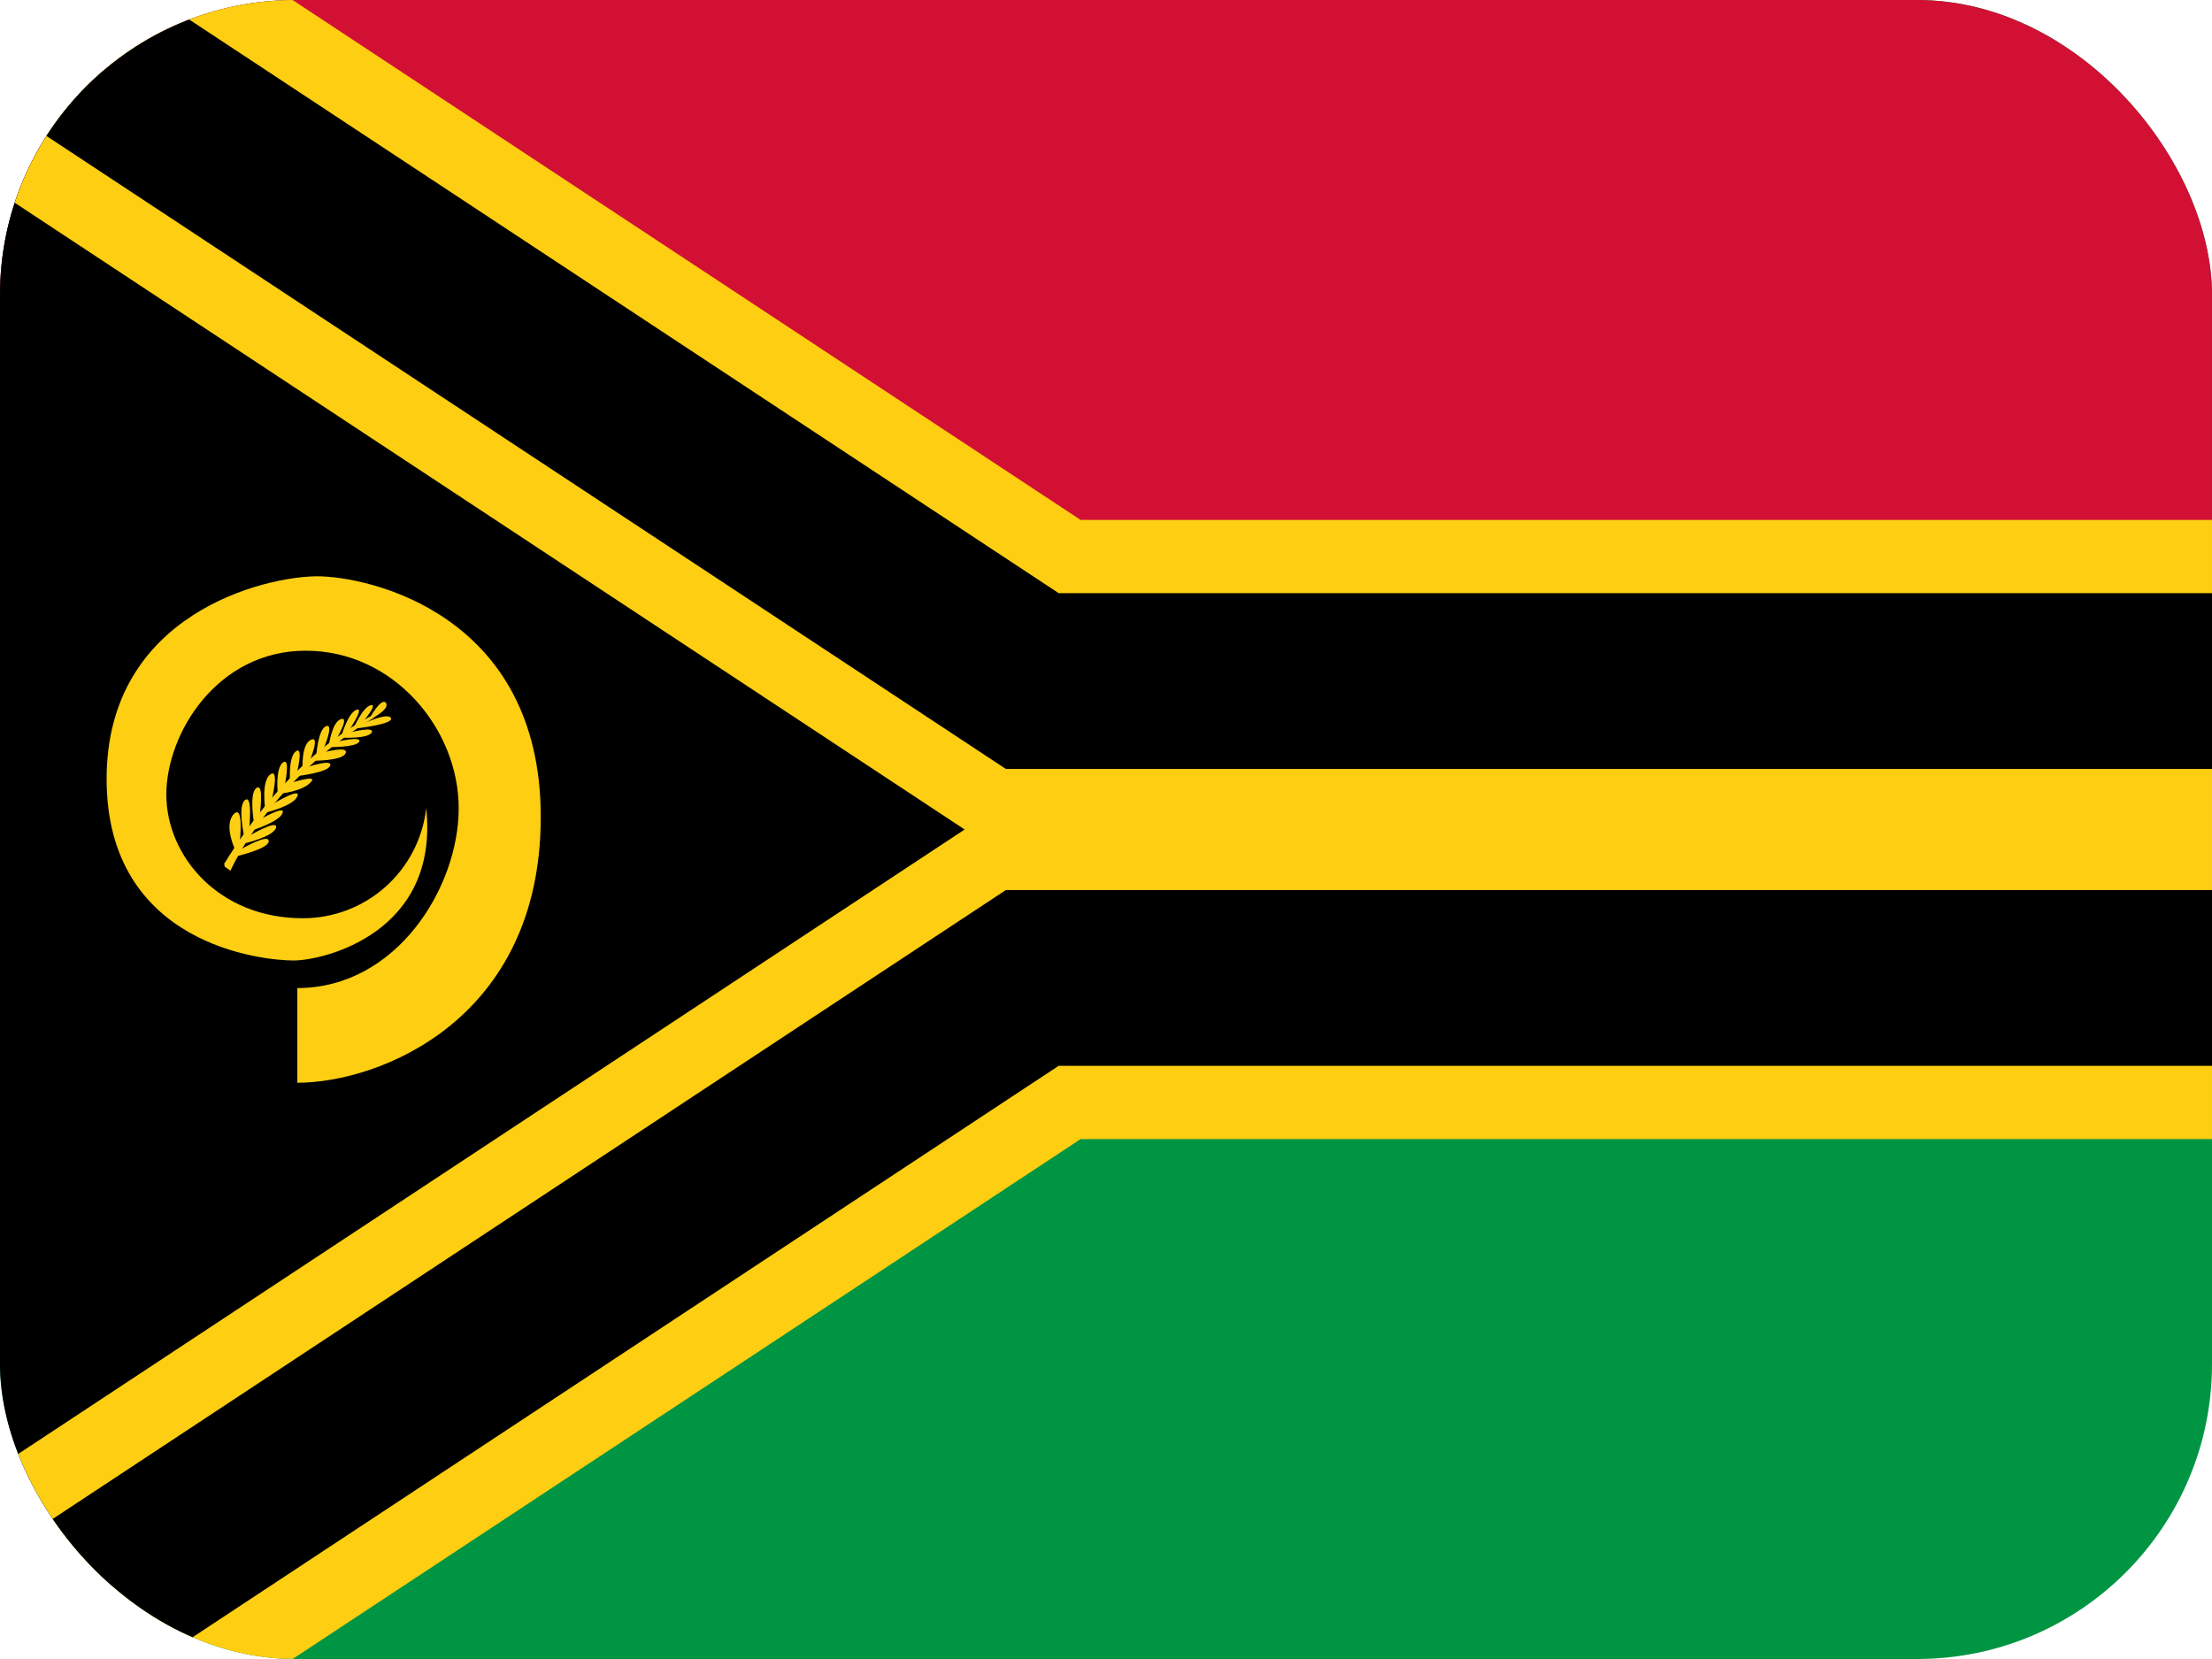
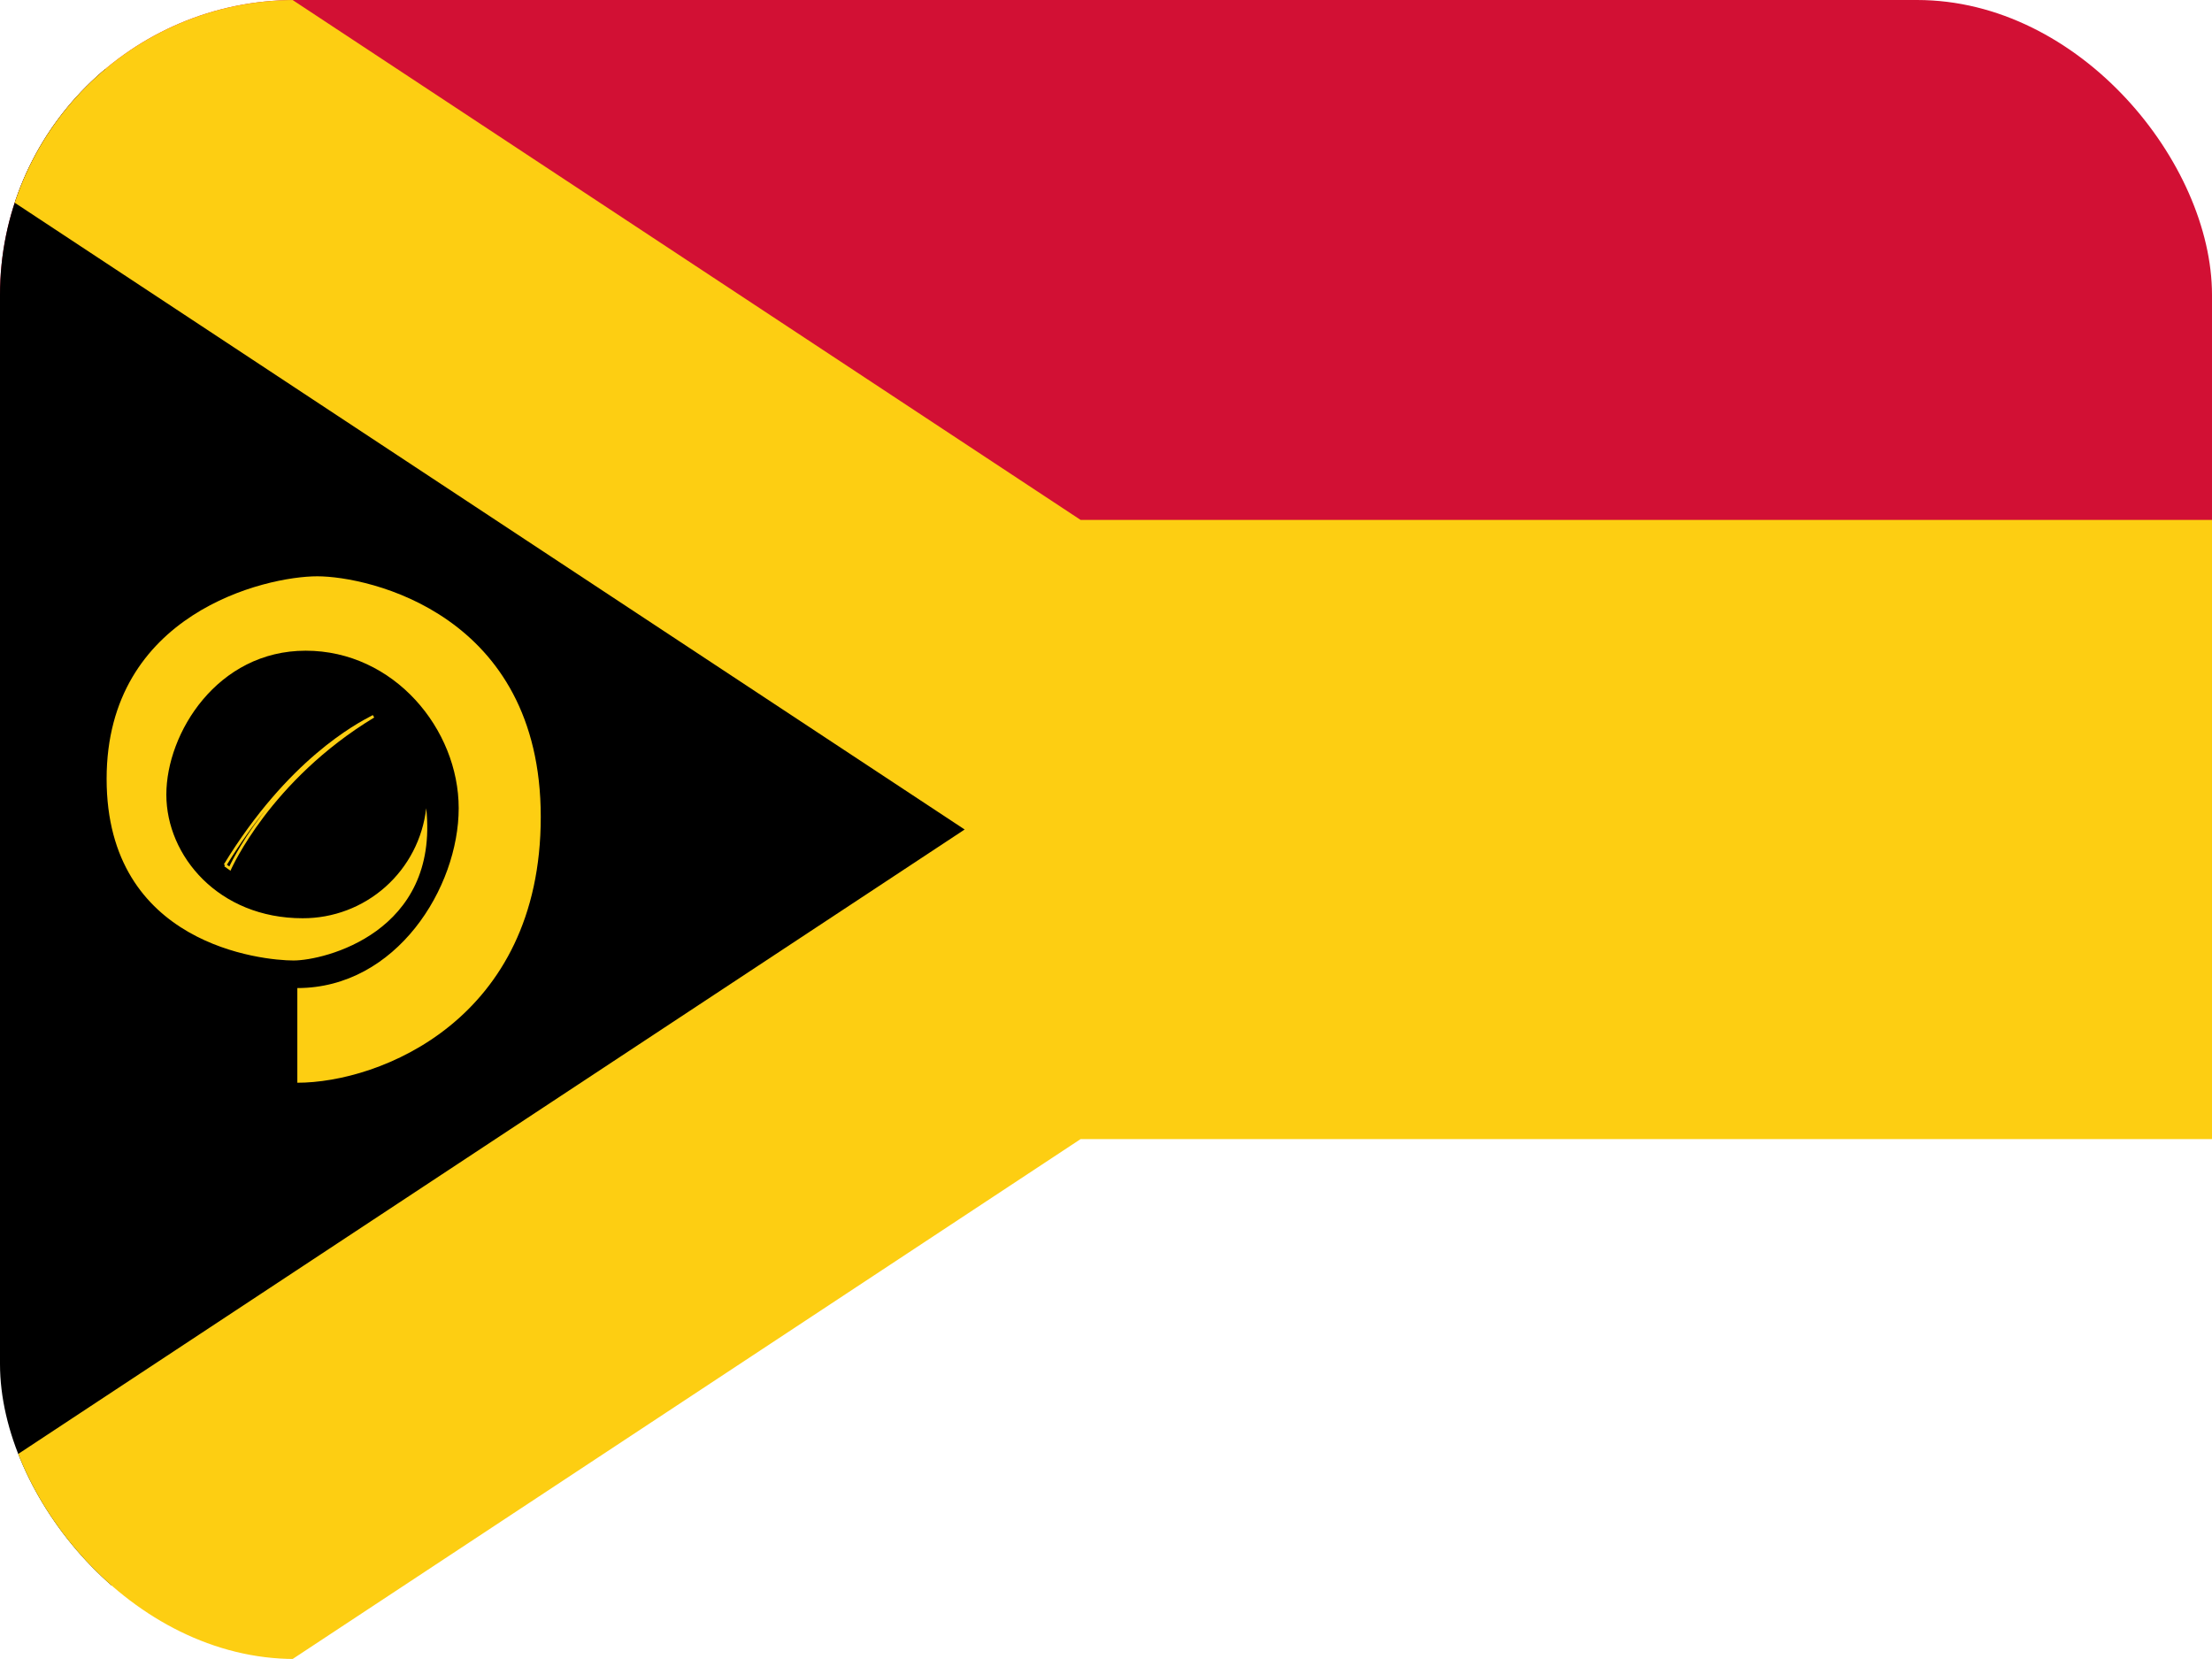
<svg xmlns="http://www.w3.org/2000/svg" width="60" height="45" viewBox="0 0 60 45" fill="none">
  <g clip-path="url(#clip0_2714_19765)">
-     <path d="M0 0H60V45H0V0Z" fill="#009543" />
    <path d="M0 0H60V22.5H0V0Z" fill="#D21034" />
    <path d="M0 0L28 18.474H60V26.526H28L0 45" fill="black" />
    <path fill-rule="evenodd" clip-rule="evenodd" d="M-2.407 3.648L2.407 -3.648L29.312 14.103H64.371V30.897H29.312L2.407 48.649L-2.407 41.352L26.166 22.5L-2.407 3.648Z" fill="#FDCE12" />
-     <path fill-rule="evenodd" clip-rule="evenodd" d="M-1.313 1.99L1.313 -1.99L28.716 16.089H60V20.858H27.284L-1.313 1.99ZM27.284 24.142H60V28.91H28.716L1.313 46.99L-1.313 43.01L27.284 24.142Z" fill="black" />
    <path d="M8.065 26.811V29.369C10.291 29.369 14.668 27.663 14.668 22.159C14.668 16.655 9.998 15.632 8.605 15.632C7.203 15.632 2.892 16.636 2.892 21.127C2.892 25.636 7.127 26.053 7.961 26.053C8.794 26.053 11.921 25.295 11.561 21.922C11.467 22.745 11.074 23.505 10.455 24.056C9.836 24.607 9.036 24.91 8.207 24.907C5.933 24.907 4.512 23.22 4.512 21.553C4.512 19.886 5.896 17.65 8.292 17.65C10.689 17.65 12.442 19.781 12.442 21.922C12.442 24.073 10.755 26.801 8.065 26.801V26.811Z" fill="#FDCE12" />
-     <path d="M6.104 23.466L6.236 23.561C6.236 23.561 7.297 21.145 10.13 19.431C9.77 19.62 7.875 20.567 6.104 23.466Z" fill="#FDCE12" />
    <path fill-rule="evenodd" clip-rule="evenodd" d="M10.087 19.41C10.096 19.405 10.105 19.401 10.113 19.396L10.15 19.462C8.738 20.317 7.768 21.346 7.151 22.161C6.843 22.569 6.623 22.923 6.48 23.175C6.408 23.301 6.356 23.401 6.322 23.47C6.304 23.505 6.292 23.531 6.283 23.549C6.279 23.558 6.276 23.565 6.274 23.569L6.272 23.574L6.271 23.576L6.271 23.576L6.252 23.619L6.082 23.497L6.104 23.466L6.072 23.446C7.809 20.602 9.666 19.63 10.087 19.41ZM6.155 23.456L6.221 23.503C6.229 23.486 6.24 23.464 6.254 23.436C6.289 23.366 6.341 23.265 6.414 23.138C6.558 22.883 6.78 22.526 7.091 22.115C7.139 22.052 7.189 21.987 7.241 21.922C6.884 22.358 6.517 22.866 6.155 23.456Z" fill="#FDCE12" />
-     <path d="M6.379 23.049C6.379 23.049 6.057 22.386 6.341 22.083C6.625 21.79 6.502 22.869 6.502 22.869L6.625 22.689C6.625 22.689 6.436 21.875 6.644 21.704C6.862 21.524 6.758 22.491 6.758 22.491L6.89 22.32C6.89 22.32 6.748 21.524 6.957 21.373C7.175 21.221 7.042 22.131 7.042 22.131L7.193 21.941C7.193 21.941 7.08 21.183 7.336 21.003C7.591 20.823 7.364 21.723 7.364 21.723L7.535 21.534C7.535 21.534 7.459 20.842 7.677 20.681C7.895 20.529 7.715 21.344 7.715 21.344L7.866 21.174C7.866 21.174 7.819 20.529 8.027 20.378C8.245 20.226 8.046 20.994 8.046 20.994L8.207 20.842C8.207 20.842 8.169 20.188 8.435 20.065C8.7 19.942 8.387 20.672 8.387 20.672L8.577 20.52C8.577 20.52 8.624 19.762 8.851 19.696C9.079 19.62 8.757 20.359 8.757 20.359L8.918 20.226C8.918 20.226 9.003 19.582 9.249 19.506C9.505 19.421 9.098 20.094 9.098 20.094L9.259 19.971C9.259 19.971 9.439 19.326 9.676 19.25C9.903 19.184 9.429 19.866 9.429 19.866L9.59 19.753C9.59 19.753 9.846 19.165 10.064 19.127C10.263 19.09 9.818 19.61 9.818 19.61L10.017 19.497C10.017 19.497 10.348 18.89 10.471 19.07C10.585 19.26 9.998 19.535 9.998 19.535L9.808 19.648C9.808 19.648 10.519 19.307 10.604 19.478C10.689 19.648 9.628 19.762 9.628 19.762L9.458 19.876C9.458 19.876 10.168 19.686 10.083 19.866C9.988 20.046 9.287 20.008 9.287 20.008L9.126 20.122C9.126 20.122 9.837 19.952 9.742 20.122C9.647 20.274 8.956 20.264 8.956 20.264L8.785 20.406C8.785 20.406 9.477 20.217 9.372 20.435C9.278 20.643 8.482 20.634 8.482 20.634L8.292 20.823C8.292 20.823 9.022 20.567 8.956 20.766C8.899 20.956 8.065 21.05 8.065 21.05L7.876 21.24C7.876 21.24 8.662 20.984 8.425 21.221C8.198 21.467 7.62 21.524 7.62 21.524L7.402 21.808C7.402 21.808 8.179 21.335 8.065 21.6C7.961 21.865 7.193 22.045 7.193 22.045L7.042 22.235C7.042 22.235 7.743 21.827 7.667 22.045C7.601 22.282 6.852 22.519 6.852 22.519L6.729 22.689C6.729 22.689 7.553 22.197 7.487 22.453C7.411 22.699 6.625 22.879 6.625 22.879L6.53 23.04C6.53 23.04 7.288 22.595 7.288 22.813C7.307 23.021 6.398 23.23 6.398 23.23L6.379 23.049Z" fill="#FDCE12" />
  </g>
  <defs>
    <clipPath id="clip0_2714_19765">
      <rect width="60" height="45" rx="8" fill="white" />
    </clipPath>
  </defs>
</svg>